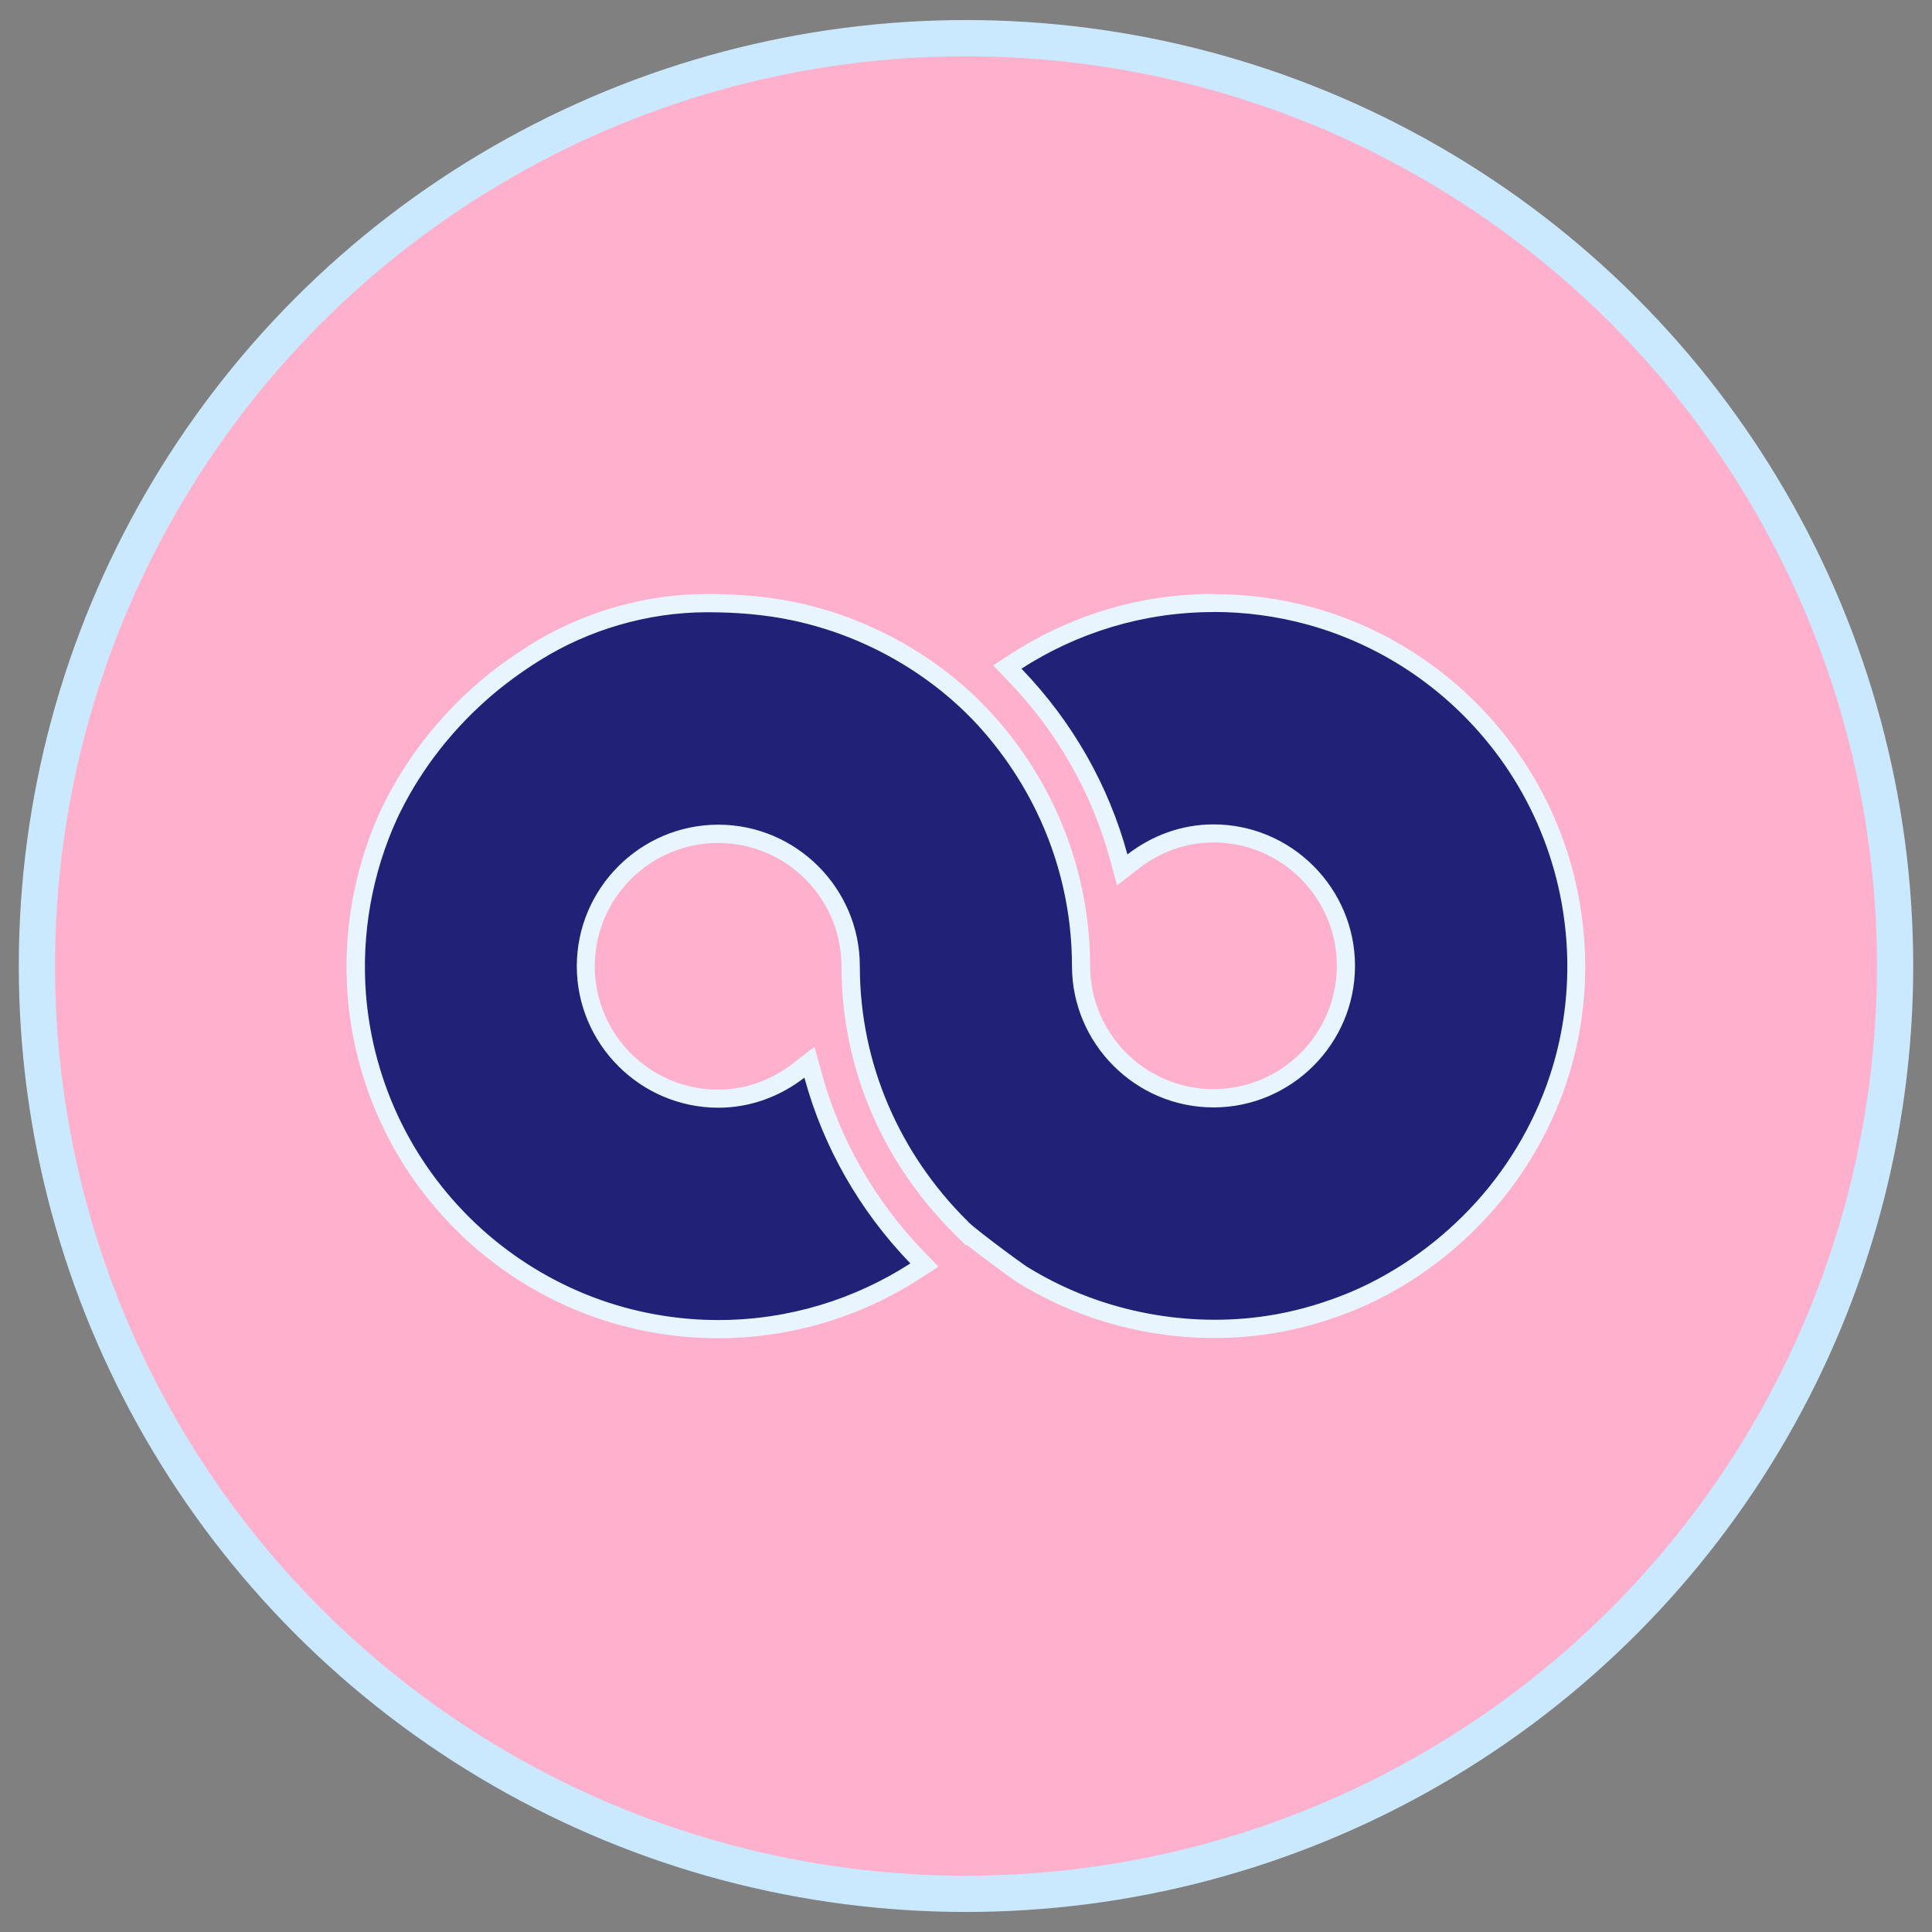
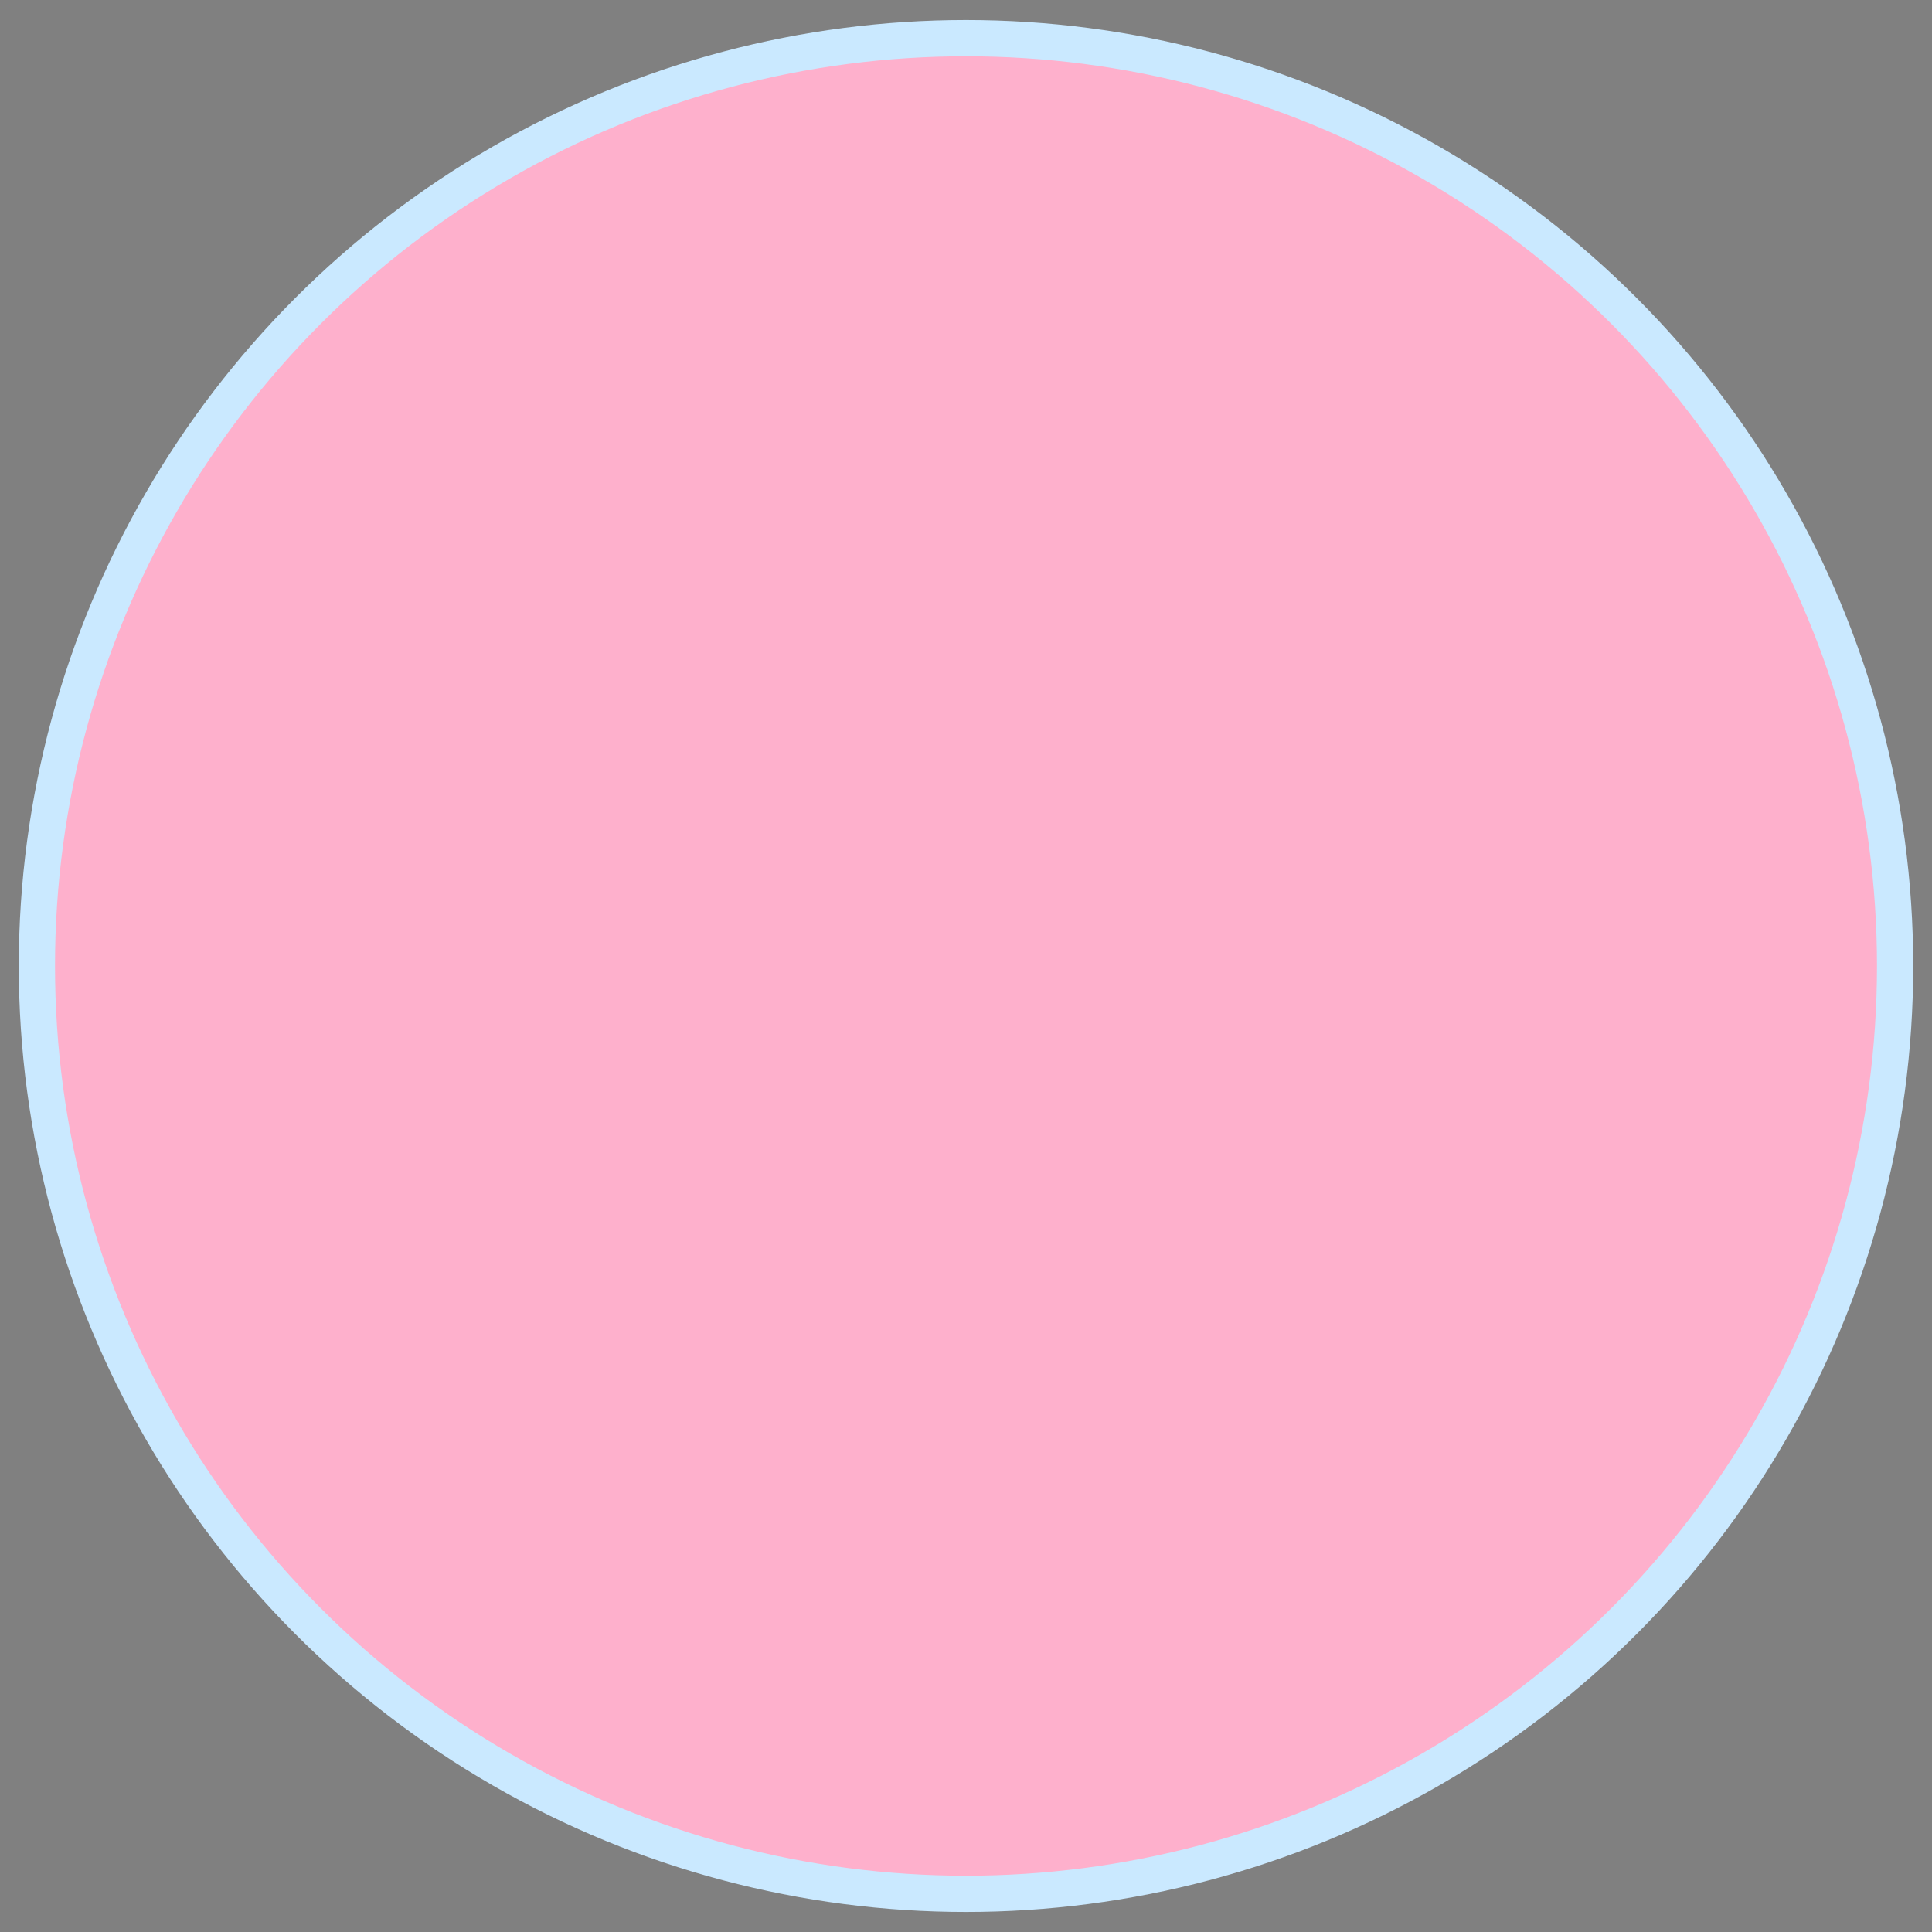
<svg xmlns="http://www.w3.org/2000/svg" id="a" viewBox="0 0 200 200">
  <rect x="0" y="0" width="200" height="200" fill="#808080" stroke="none" />
  <defs>
    <style>.b{fill:#e8f5fe;}.c{fill:#202177;}.d{fill:#feb0cc;stroke:#cae9ff;stroke-miterlimit:10;stroke-width:3.75px;}</style>
  </defs>
  <ellipse class="d" cx="100" cy="100" rx="96.18" ry="96.05" />
  <g>
-     <path class="c" d="M74.36,137.59c-4.55,0-9-.81-13.23-2.4-4.41-1.66-8.43-4.12-11.95-7.31-3.5-3.17-6.33-6.91-8.43-11.12-2.14-4.29-3.45-9.07-3.81-13.83-.48-6.38,.66-12.79,3.29-18.54,.14-.3,.28-.59,.42-.88,2.17-4.35,5.31-8.42,9.08-11.76,1.67-1.48,3.49-2.84,5.58-4.15,5.25-3.31,11.56-5.14,17.77-5.17h.21c3.19,0,6.15,.28,8.78,.82,2.46,.51,4.88,1.27,7.19,2.26,5.23,2.25,9.87,5.63,13.44,9.78,.71,.84,1.4,1.71,2.04,2.59,1.29,1.8,2.44,3.71,3.4,5.68,2.47,5.08,3.78,10.75,3.78,16.4,0,7.56,6.15,13.71,13.71,13.71s13.71-6.15,13.71-13.71-6.15-13.71-13.71-13.71c-2.99,0-5.87,1.01-8.33,2.92l-1.11,.86-.37-1.36c-1.9-7-5.62-13.51-10.74-18.82l-.79-.82,.96-.62c6.1-3.93,13.15-6.01,20.39-6.01,3.38,0,6.74,.45,9.97,1.34,4.55,1.25,8.77,3.33,12.56,6.18,3.74,2.81,6.88,6.25,9.35,10.21,2.52,4.05,4.22,8.48,5.06,13.16,.35,1.97,.55,3.96,.59,5.93,.08,3.91-.44,7.78-1.56,11.5-1.58,5.25-4.38,10.2-8.1,14.31-3.75,4.16-8.37,7.46-13.35,9.56-2.59,1.08-5.21,1.86-7.79,2.34-2.16,.4-4.39,.6-6.63,.6h0c-4.23,0-8.39-.69-12.38-2.06-2.63-.9-5.17-2.1-7.54-3.57-.05-.03-3.96-2.68-5.79-4.39h0l-.67-.61c-7.27-7.27-11.28-16.82-11.28-26.9,0-7.56-6.15-13.71-13.71-13.71s-13.71,6.15-13.71,13.71,6.15,13.71,13.71,13.71c2.99,0,5.87-1.01,8.33-2.92l1.11-.86,.37,1.36c1.9,7,5.62,13.51,10.74,18.82l.79,.82-.96,.62c-6.1,3.93-13.15,6.01-20.39,6.01Z" />
-     <path class="b" d="M125.64,63.35c3.28,0,6.56,.44,9.72,1.31,4.41,1.21,8.59,3.27,12.24,6.02,3.62,2.72,6.73,6.12,9.12,9.96,2.44,3.92,4.12,8.29,4.94,12.83,.34,1.92,.54,3.86,.58,5.79,.08,3.78-.42,7.56-1.52,11.21-1.56,5.17-4.28,9.95-7.9,13.96-3.57,3.95-8.1,7.25-13.02,9.33-2.45,1.02-4.99,1.8-7.6,2.28-2.13,.39-4.29,.58-6.46,.58-4.1,0-8.21-.69-12.08-2.01-2.57-.88-5.04-2.05-7.35-3.48-.56-.35-6.48-4.69-6.27-4.9,0,0-.02,.02-.03,.03-6.75-6.75-11-15.98-11-26.24,0-8.06-6.59-14.65-14.65-14.65s-14.65,6.59-14.65,14.65,6.59,14.65,14.65,14.65c3.36,0,6.43-1.19,8.91-3.11,1.94,7.13,5.66,13.72,10.97,19.23-5.73,3.69-12.56,5.86-19.88,5.86-4.39,0-8.78-.79-12.89-2.34-4.29-1.62-8.26-4.05-11.65-7.12-3.38-3.06-6.19-6.76-8.22-10.84-2.09-4.2-3.36-8.8-3.72-13.48-.47-6.18,.64-12.46,3.21-18.08,.13-.29,.27-.57,.41-.85,2.17-4.35,5.24-8.27,8.86-11.48,1.7-1.51,3.53-2.85,5.46-4.06,5.11-3.22,11.24-5,17.28-5.02,.07,0,.13,0,.2,0,2.84,0,5.82,.23,8.59,.81,2.4,.5,4.76,1.24,7.01,2.21,4.98,2.14,9.57,5.42,13.09,9.53,.7,.82,1.36,1.66,1.99,2.53,1.26,1.75,2.37,3.6,3.31,5.54,2.42,4.97,3.68,10.46,3.68,15.99,0,8.06,6.59,14.65,14.65,14.65s14.65-6.59,14.65-14.65-6.59-14.65-14.65-14.65c-3.36,0-6.43,1.19-8.91,3.11-1.94-7.13-5.66-13.72-10.97-19.23,5.73-3.69,12.56-5.86,19.88-5.86m0-1.88c-7.41,0-14.64,2.13-20.89,6.16l-1.92,1.24,1.58,1.64c5.01,5.2,8.65,11.57,10.51,18.42l.74,2.71,2.22-1.72c2.3-1.78,4.98-2.72,7.76-2.72,7.04,0,12.77,5.73,12.77,12.77s-5.73,12.77-12.77,12.77-12.77-5.73-12.77-12.77c0-5.79-1.34-11.6-3.87-16.81-.98-2.02-2.15-3.98-3.48-5.82-.65-.91-1.36-1.8-2.09-2.66-3.66-4.26-8.42-7.73-13.78-10.04-2.37-1.02-4.85-1.8-7.37-2.32-2.7-.56-5.72-.84-8.97-.84h-.21c-6.38,.02-12.87,1.91-18.27,5.31-2.13,1.34-4,2.73-5.71,4.24-3.86,3.42-7.07,7.59-9.3,12.05-.15,.3-.3,.6-.44,.91-2.7,5.9-3.87,12.47-3.38,19,.37,4.88,1.72,9.78,3.91,14.18,2.15,4.32,5.06,8.15,8.64,11.4,3.6,3.26,7.72,5.78,12.25,7.49,4.33,1.63,8.89,2.46,13.56,2.46,7.41,0,14.64-2.13,20.89-6.16l1.92-1.24-1.58-1.64c-5.01-5.2-8.65-11.57-10.51-18.42l-.74-2.71-2.22,1.72c-2.3,1.78-4.98,2.72-7.76,2.72-7.04,0-12.77-5.73-12.77-12.77s5.73-12.77,12.77-12.77,12.77,5.73,12.77,12.77c0,10.31,4.09,20.08,11.51,27.52,.13,.15,.3,.33,.53,.53l.83,.83,.07-.07c.47,.37,1.05,.82,1.78,1.37,1.3,.98,3.06,2.27,3.47,2.53,2.43,1.5,5.03,2.73,7.73,3.66,4.09,1.4,8.36,2.11,12.69,2.11,2.3,0,4.58-.21,6.8-.61,2.65-.49,5.34-1.29,7.98-2.39,5.11-2.16,9.84-5.54,13.69-9.8,3.81-4.22,6.68-9.29,8.3-14.67,1.15-3.82,1.69-7.78,1.6-11.8-.04-2.02-.25-4.07-.61-6.08-.86-4.8-2.61-9.34-5.19-13.49-2.53-4.07-5.75-7.59-9.58-10.47-3.88-2.92-8.21-5.05-12.87-6.33-3.31-.91-6.75-1.37-10.22-1.37h0Z" />
-   </g>
+     </g>
</svg>